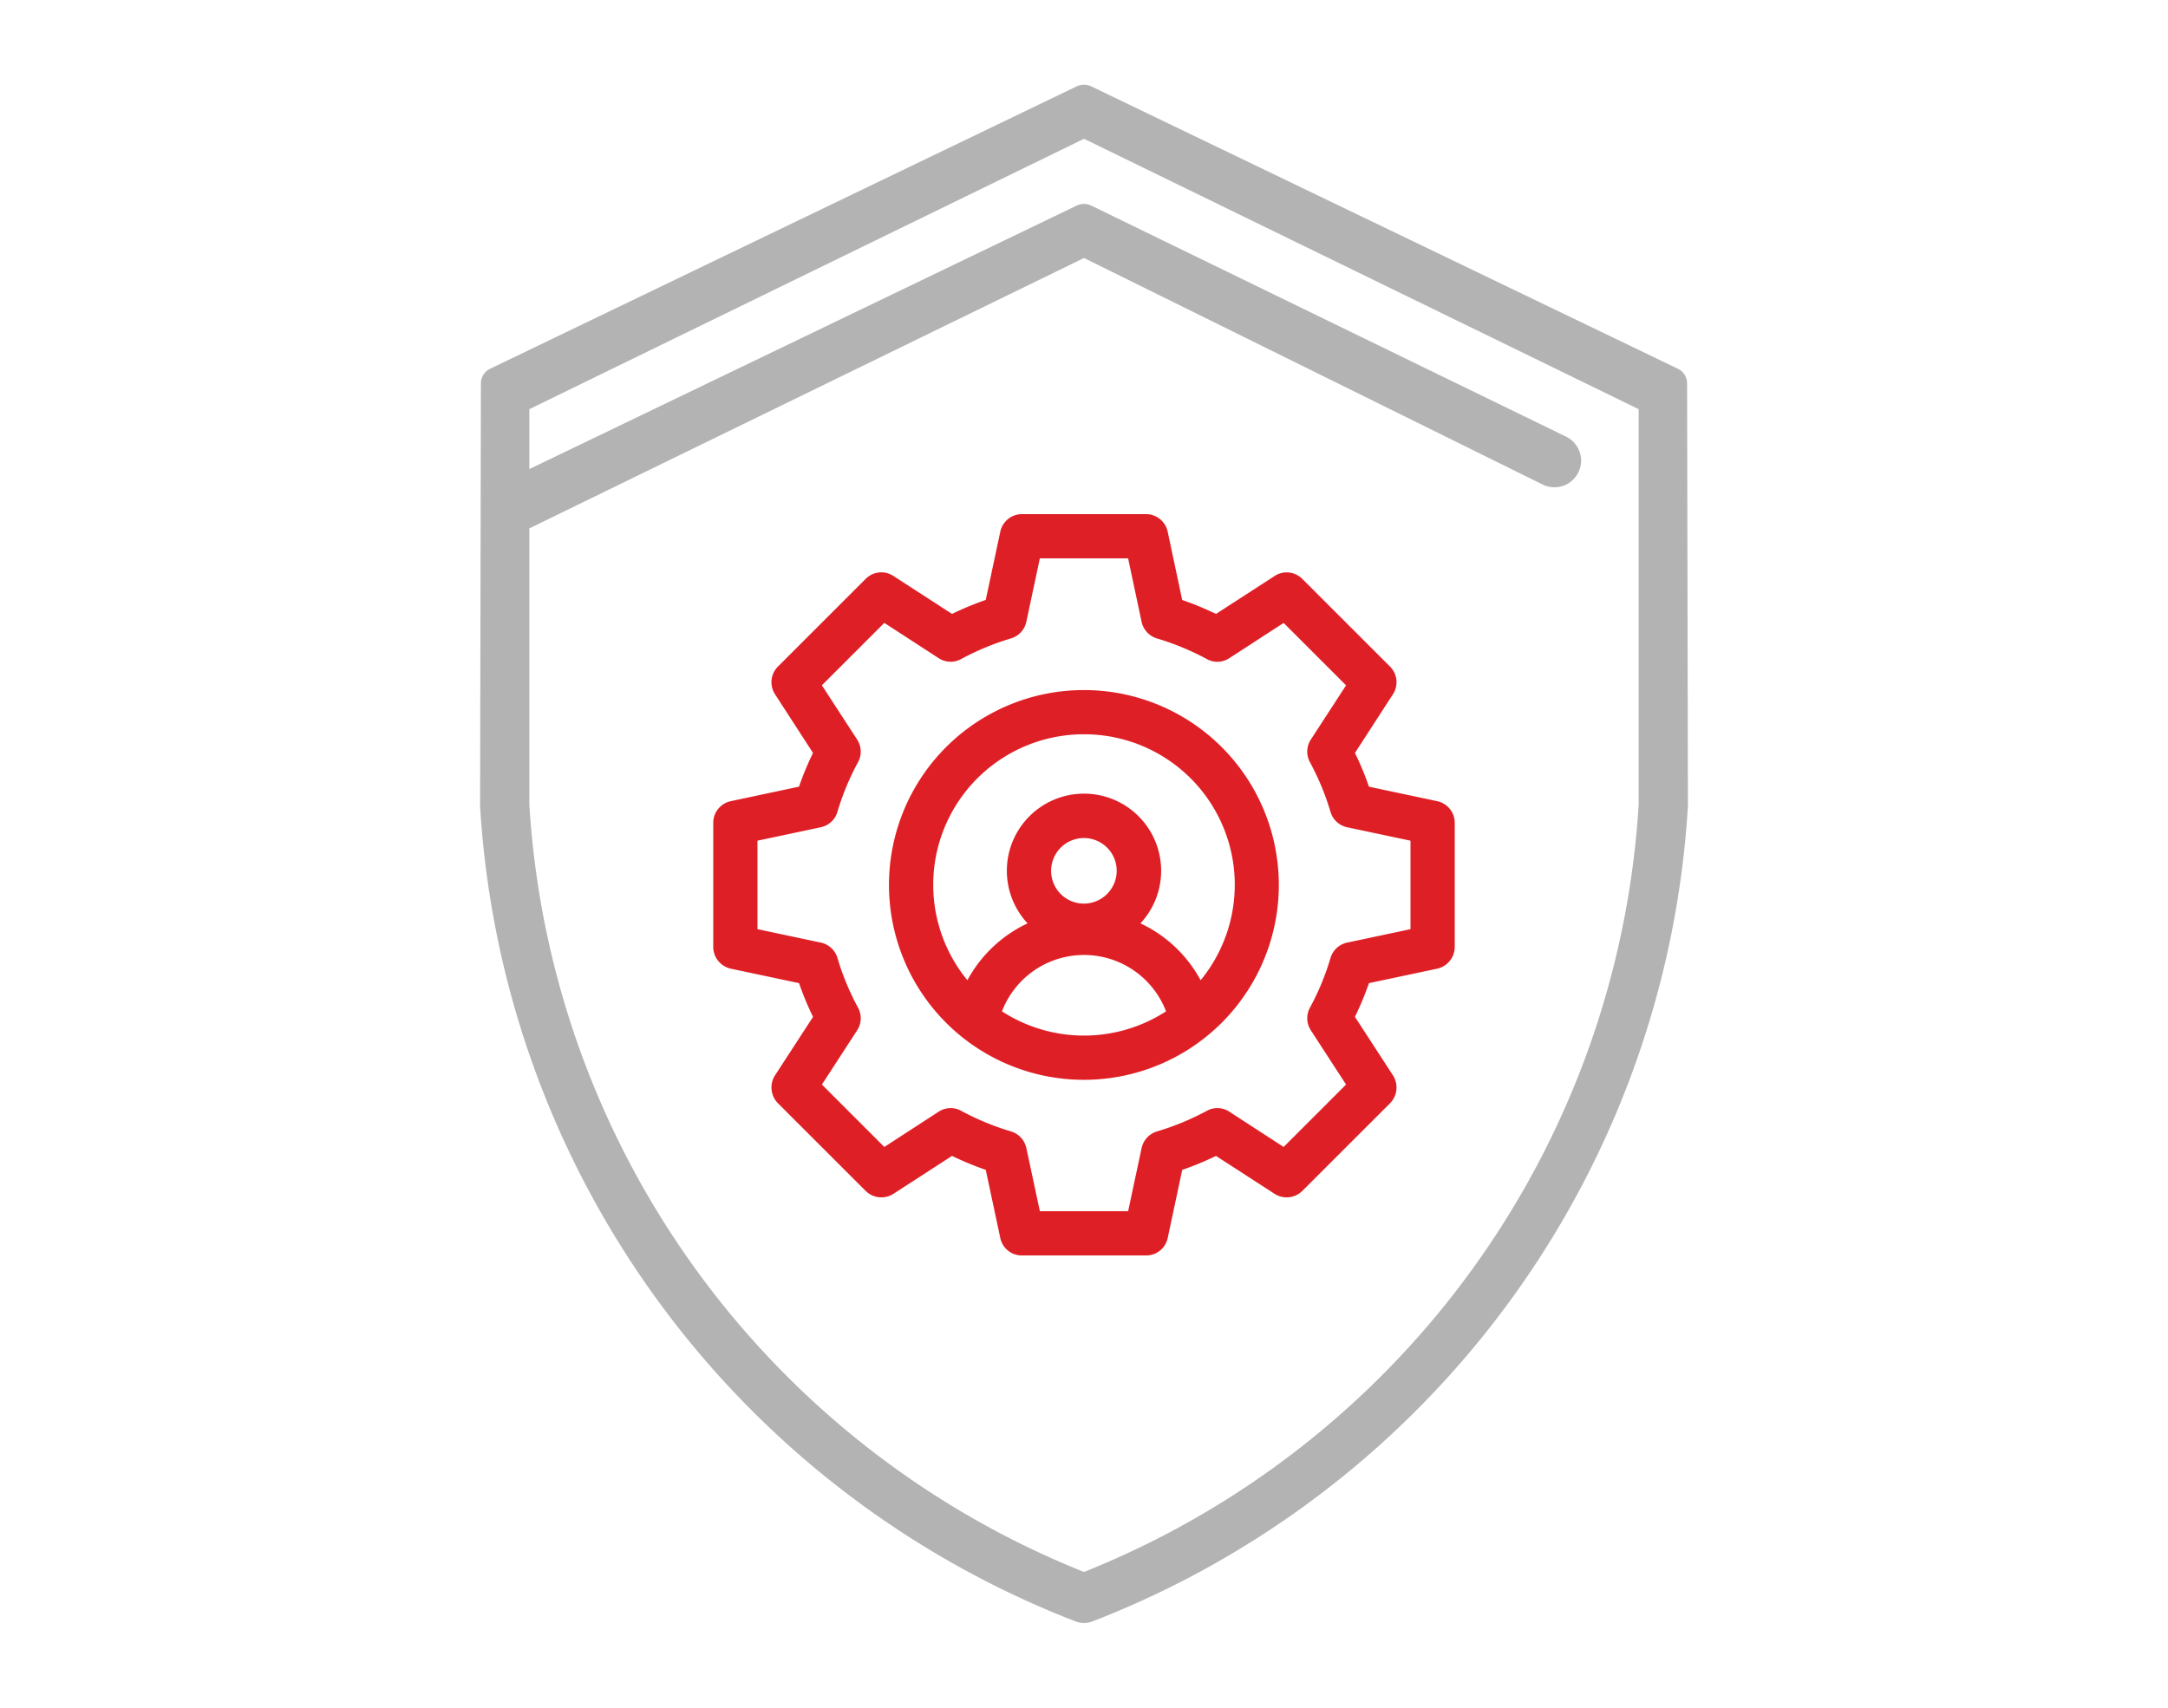
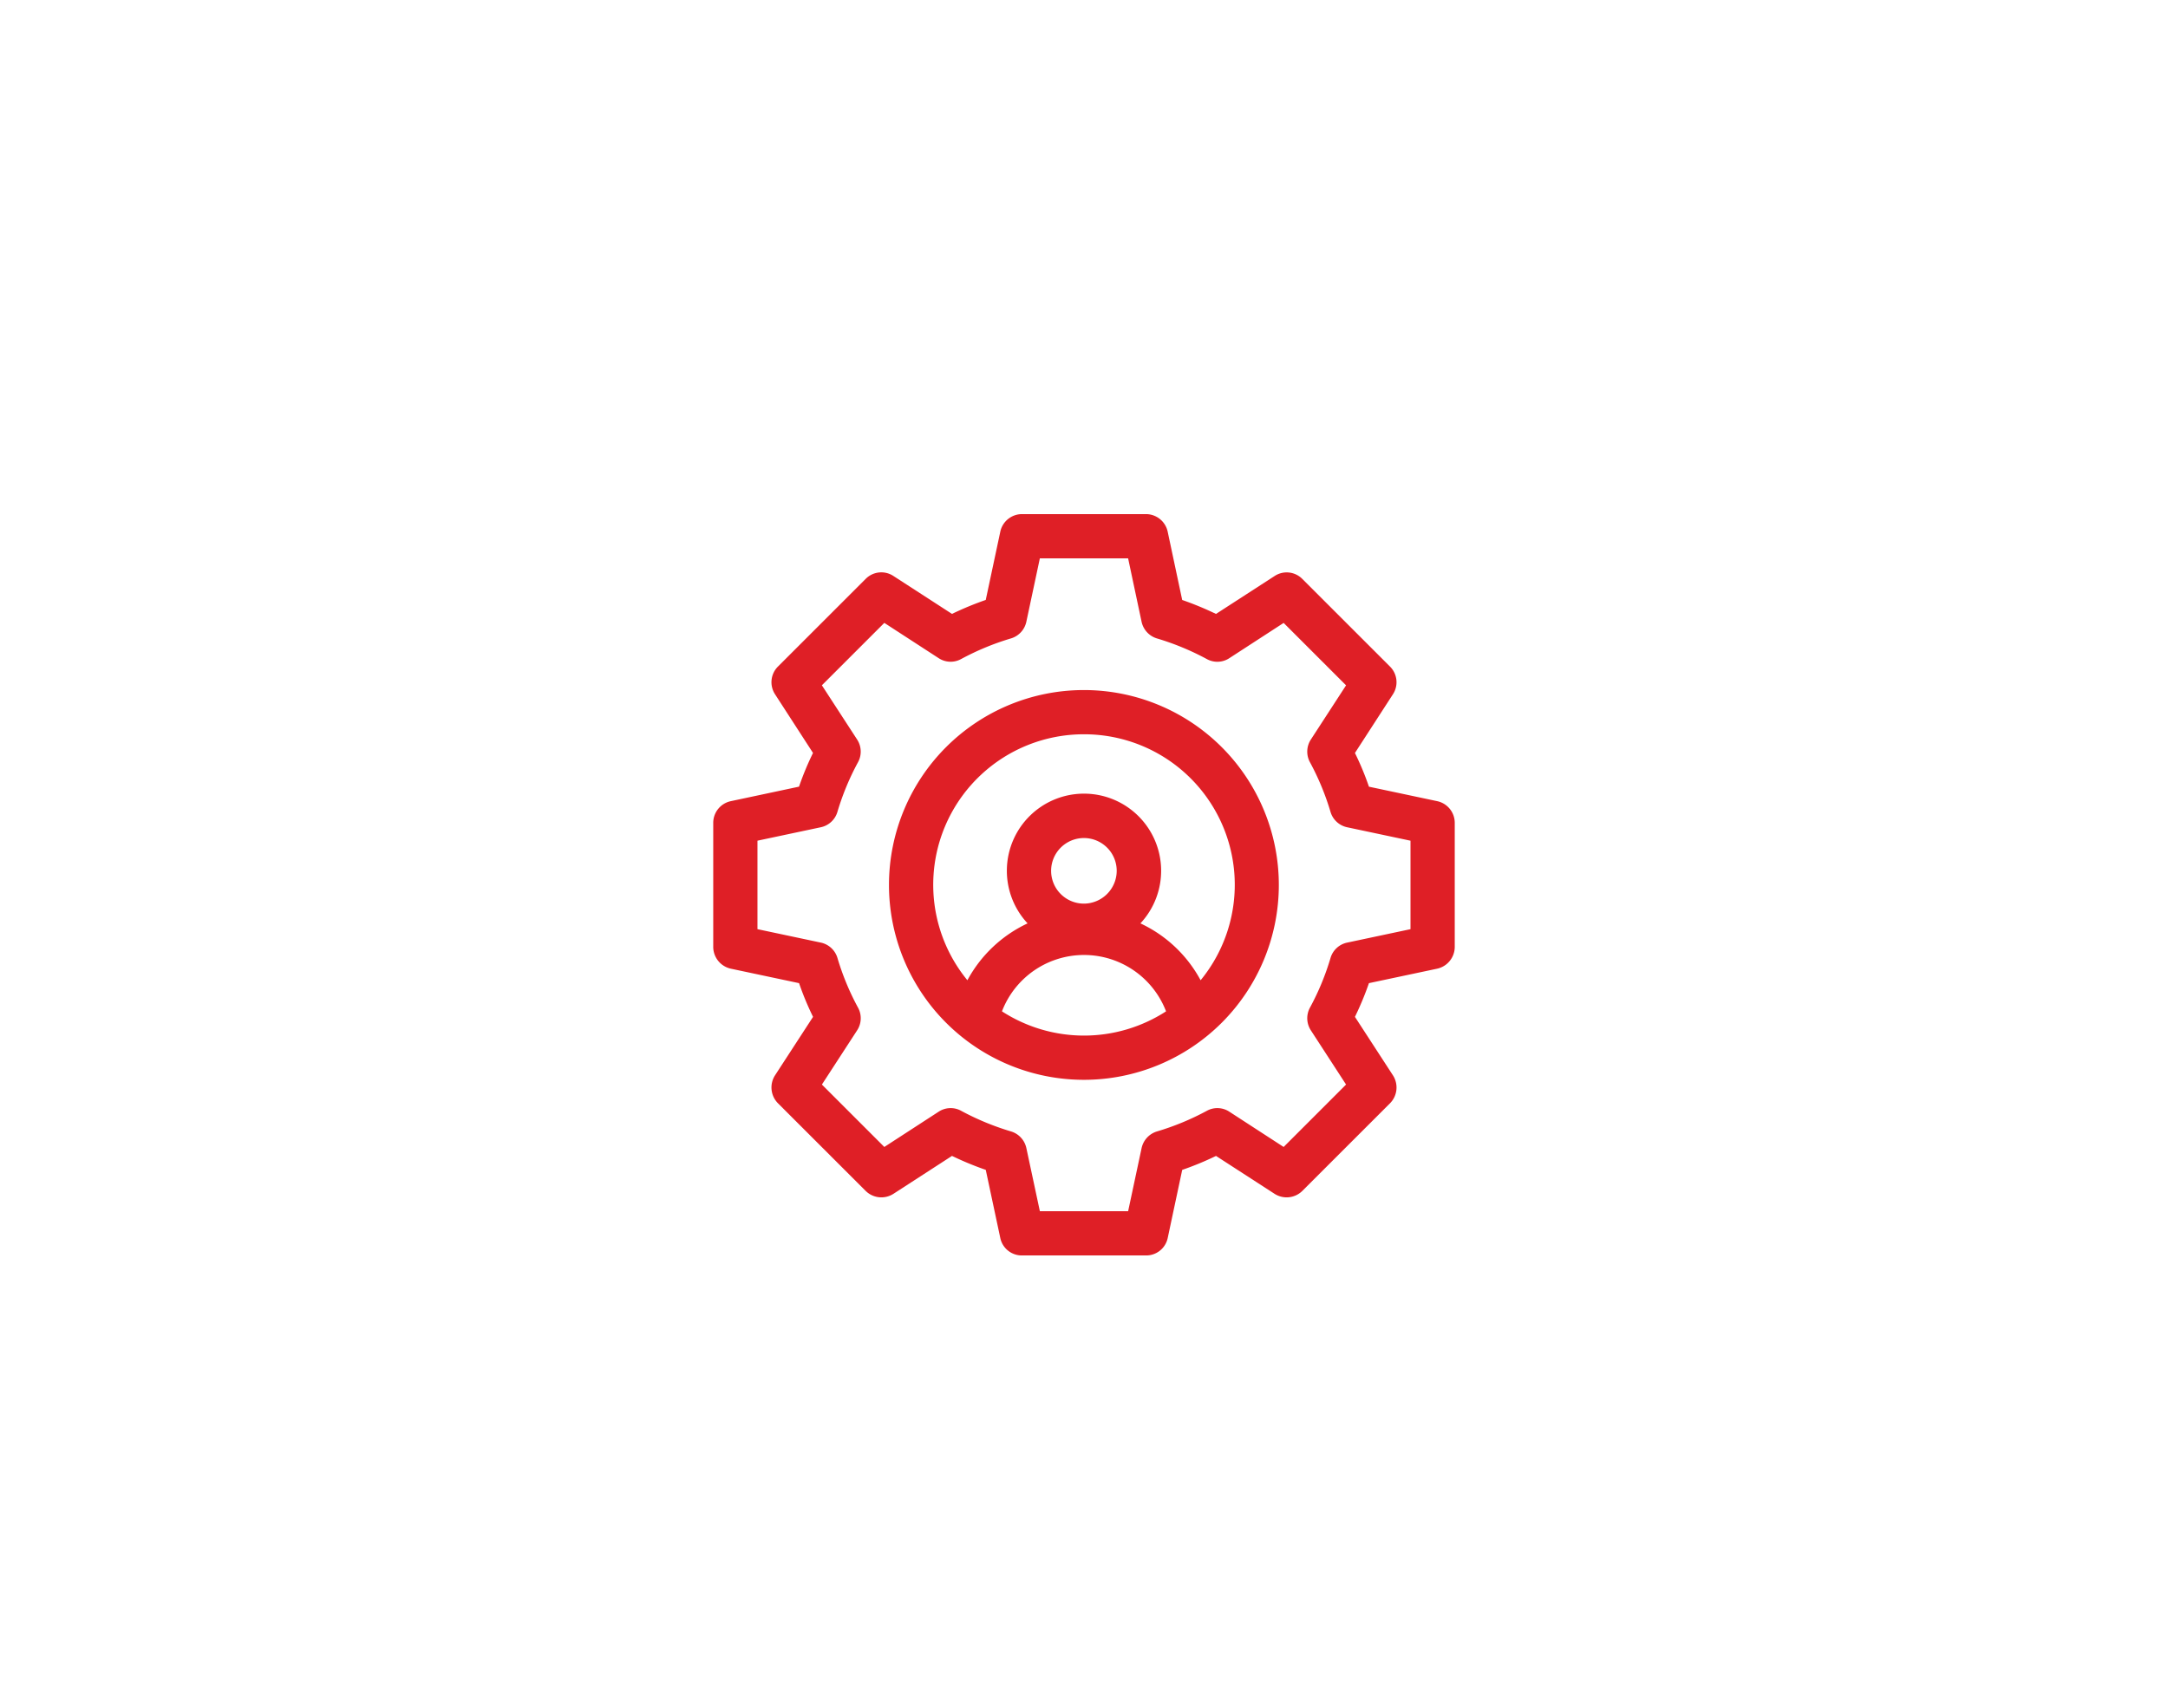
<svg xmlns="http://www.w3.org/2000/svg" viewBox="0 0 132 104">
  <defs>
    <style>.a{fill:#df1f26;}.b{fill:#b3b3b3;}</style>
  </defs>
  <title>Bezpecnost_IT_NEW</title>
  <path class="a" d="M66,44.717a9.166,9.166,0,0,1,7.1,14.98,8.001,8.001,0,0,0-3.665-3.464,4.697,4.697,0,1,0-6.87,0A8.024,8.024,0,0,0,58.9,59.697a9.166,9.166,0,0,1,7.1-14.98Zm0,10.313a1.997,1.997,0,1,1,1.992-2.001,2.005,2.005,0,0,1-1.992,2.001Zm-1.917,3.483A5.351,5.351,0,0,1,70.996,61.59a9.192,9.192,0,0,1-9.991,0A5.351,5.351,0,0,1,64.083,58.512Zm1.917,7.247a11.868,11.868,0,1,0-11.874-11.869A11.868,11.868,0,0,0,66,65.76ZM52.241,61.364a15.676,15.676,0,0,1-1.254-3.031,1.35,1.35,0,0,0-1.012-.93l-3.856-.818V51.197l3.856-.818a1.345,1.345,0,0,0,1.01-.93,15.701,15.701,0,0,1,1.256-3.031,1.347,1.347,0,0,0-.053-1.379L50.041,41.734l3.801-3.801,3.31,2.149a1.326,1.326,0,0,0,1.376.048,15.96,15.96,0,0,1,3.026-1.251,1.356,1.356,0,0,0,.935-1.01l.823-3.865h5.374l.821,3.867a1.36,1.36,0,0,0,.937,1.01,16.003,16.003,0,0,1,3.026,1.251,1.326,1.326,0,0,0,1.376-.048l3.309-2.149,3.801,3.801-2.146,3.304a1.351,1.351,0,0,0-.053,1.379,15.778,15.778,0,0,1,1.254,3.031,1.347,1.347,0,0,0,1.012.93l3.856.818v5.388l-3.856.818a1.342,1.342,0,0,0-1.012.93,15.577,15.577,0,0,1-1.254,3.031,1.351,1.351,0,0,0,.053,1.379l2.146,3.304-3.801,3.801L74.847,67.7a1.327,1.327,0,0,0-1.376-.048,15.918,15.918,0,0,1-3.026,1.251,1.36,1.36,0,0,0-.937,1.01l-.821,3.849H63.313l-.823-3.849a1.355,1.355,0,0,0-.935-1.01,16.002,16.002,0,0,1-3.026-1.251,1.327,1.327,0,0,0-1.376.048L53.843,69.849l-3.801-3.801L52.189,62.744a1.347,1.347,0,0,0,.053-1.379Zm2.155,11.34,3.567-2.31a19.085,19.085,0,0,0,2.056.85l.885,4.153a1.336,1.336,0,0,0,1.318,1.059H69.778a1.339,1.339,0,0,0,1.318-1.058l.884-4.153a18.703,18.703,0,0,0,2.058-.85l3.567,2.309a1.36,1.36,0,0,0,1.686-.176L84.634,67.187a1.366,1.366,0,0,0,.176-1.7L82.496,61.926a18.459,18.459,0,0,0,.853-2.053l4.159-.882A1.363,1.363,0,0,0,88.573,57.676v-7.57a1.35,1.35,0,0,0-1.065-1.315l-4.159-.882a17.294,17.294,0,0,0-.853-2.053l2.314-3.576A1.345,1.345,0,0,0,84.634,40.596l-5.343-5.341a1.338,1.338,0,0,0-1.686-.176L74.037,37.388a19.112,19.112,0,0,0-2.058-.85l-.883-4.155a1.353,1.353,0,0,0-1.318-1.074H62.222a1.35,1.35,0,0,0-1.319,1.074l-.885,4.153a18.954,18.954,0,0,0-2.056.85l-3.567-2.31a1.338,1.338,0,0,0-1.686.176l-5.344,5.342a1.347,1.347,0,0,0-.178,1.684l2.314,3.576a17.594,17.594,0,0,0-.852,2.053L44.492,48.791a1.349,1.349,0,0,0-1.066,1.315v7.57A1.363,1.363,0,0,0,44.492,58.991l4.159.882a17.561,17.561,0,0,0,.852,2.053L47.188,65.487a1.368,1.368,0,0,0,.178,1.7l5.343,5.341a1.359,1.359,0,0,0,1.686.176Z" />
-   <path class="b" d="M102.72,23.347a.987.987,0,0,0-.562-.89L66.442,5.26a1.037,1.037,0,0,0-.881-.003l-35.719,17.2a.988.988,0,0,0-.562.89l-.05,25.699c0,.036,0,.071.002.089h-0A56.892,56.892,0,0,0,65.46,98.732a1.414,1.414,0,0,0,1.081,0,56.888,56.888,0,0,0,36.226-49.596.621.621,0,0,0,.003-.089Zm-8.812,6.152a1.623,1.623,0,1,0,1.423-2.917L66.442,12.52a1.037,1.037,0,0,0-.881-.003l-33.331,16.05v-3.649L66,8.452l33.77,16.466V49.011a53.867,53.867,0,0,1-33.77,46.721A53.868,53.868,0,0,1,32.23,49.011V32.178L66,15.712Z" />
</svg>